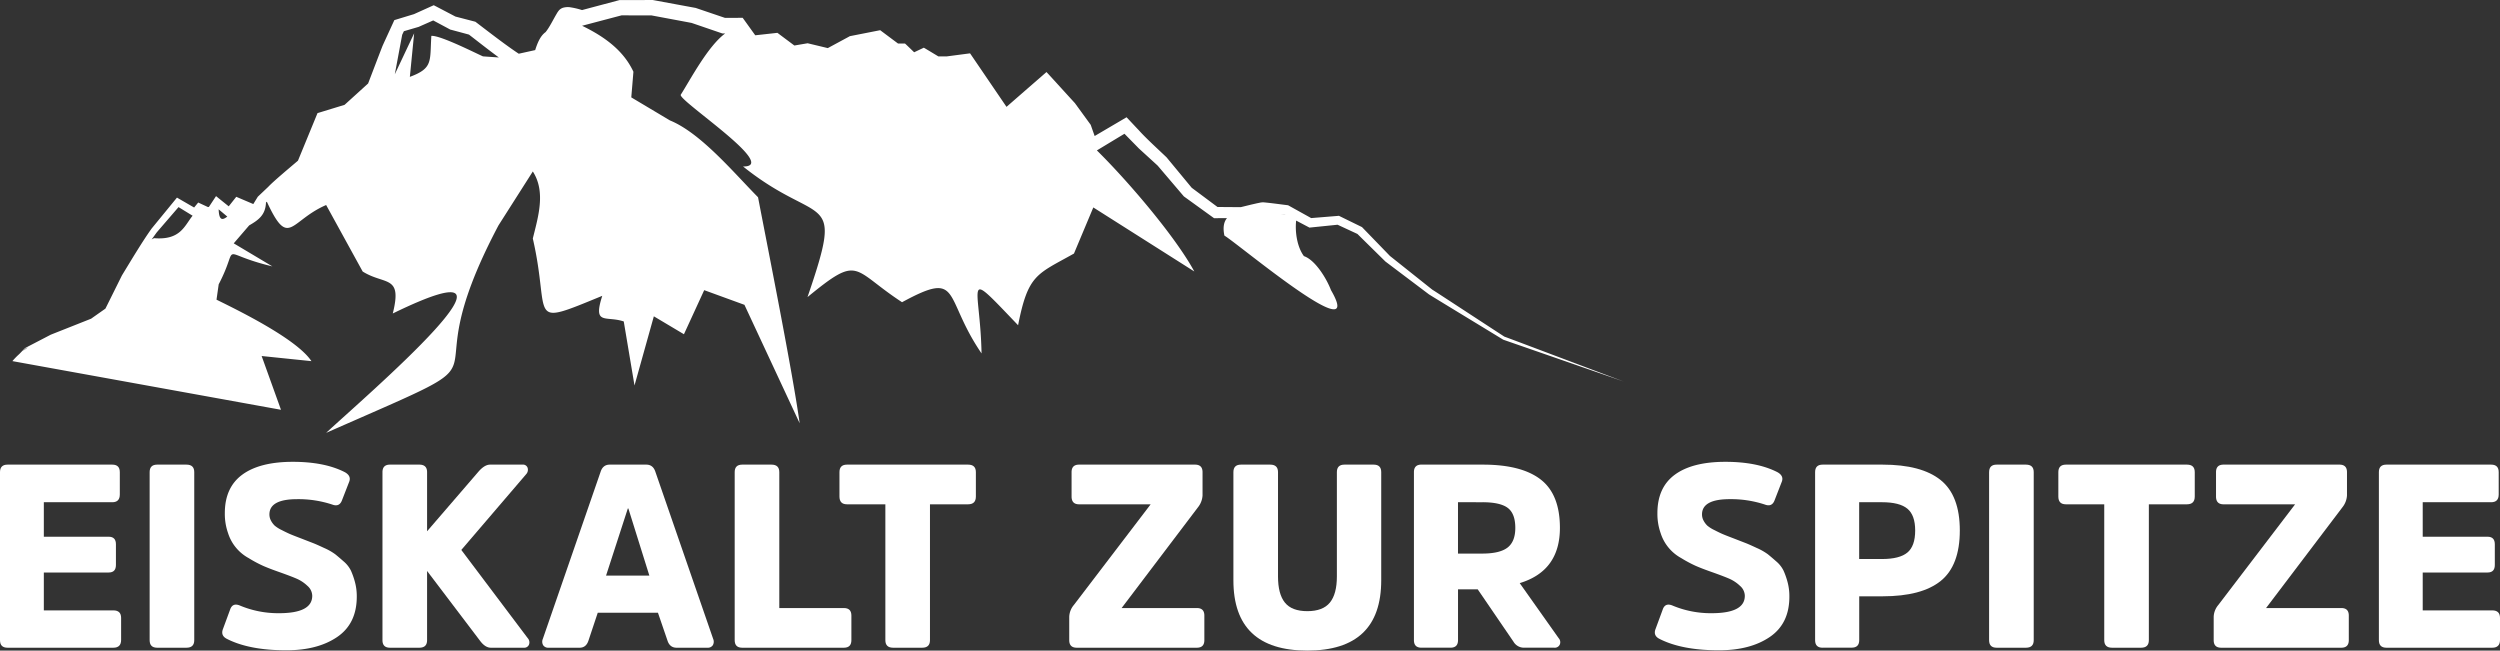
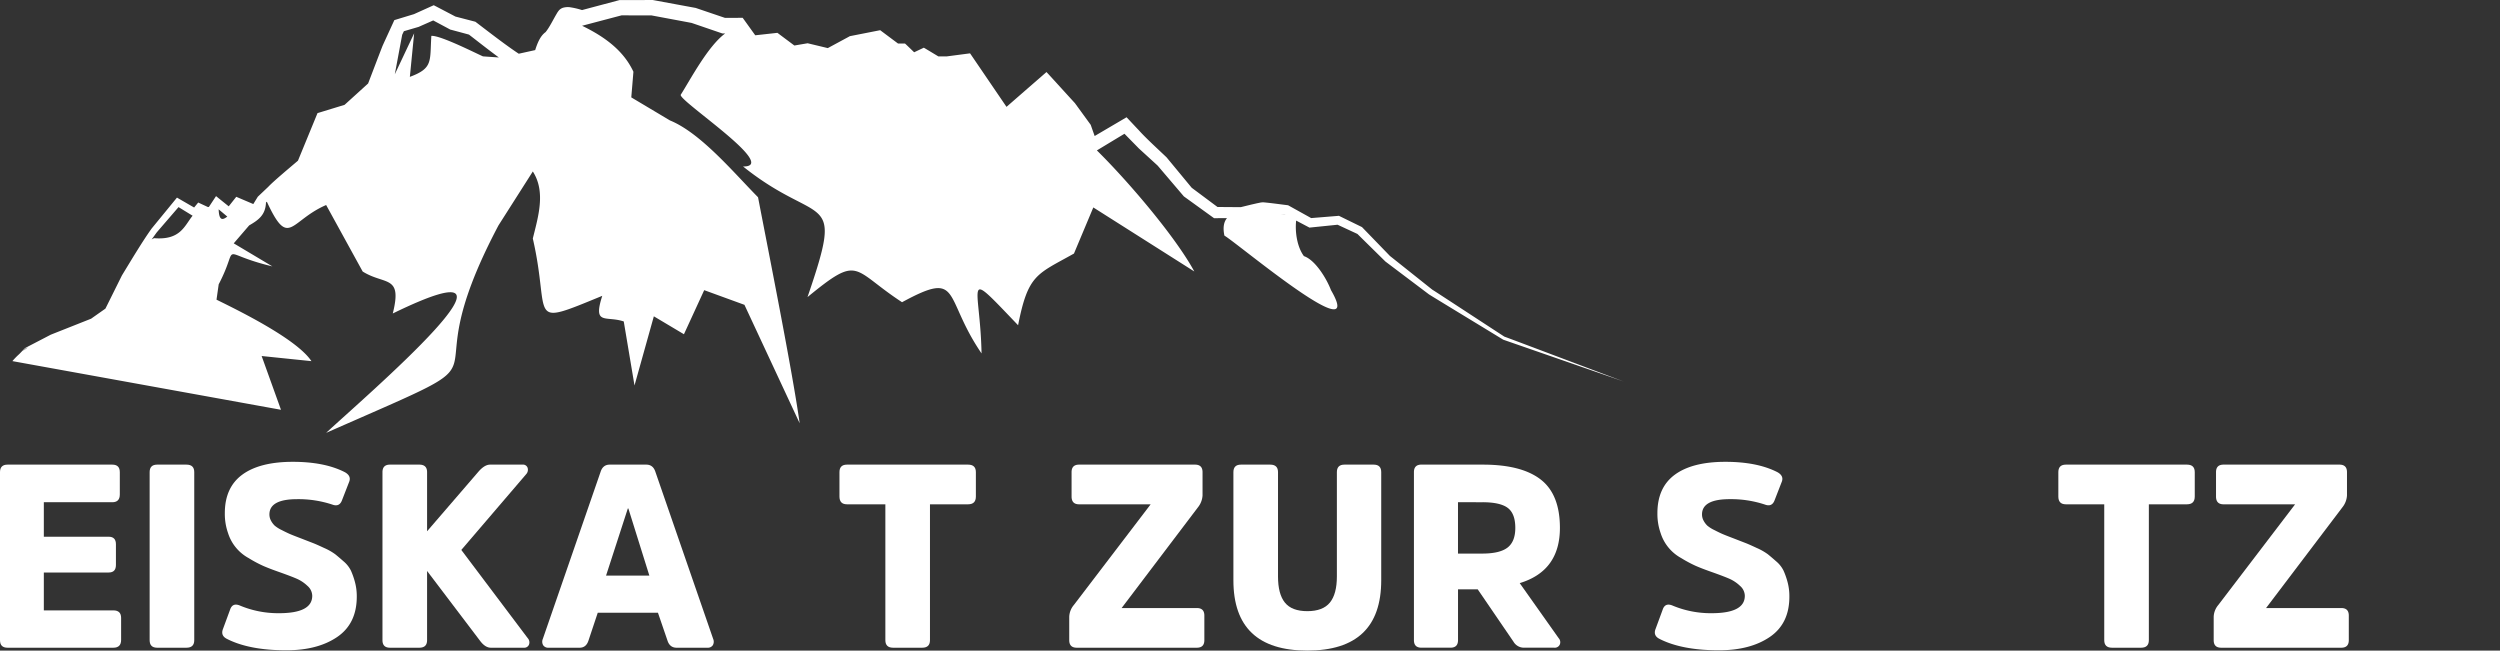
<svg xmlns="http://www.w3.org/2000/svg" width="1279.573" height="332.983" viewBox="0 0 1279.573 332.983">
  <rect x="0" y="0" width="1279.573" height="332.983" fill="#333333" stroke="none" />
  <g id="EZS_Logo_white" transform="translate(-92.11 -65.19)">
    <path id="Pfad_18" data-name="Pfad 18" d="M860.086,237.5c0,.059-37.359-24.424-36.931-24.055,0,0-21.43-17.064-21.666-17.241-.133-.147-14.056-14.513-14.056-14.513l-.236-.251-.354-.177L775.9,175.909l-.531-.265-.634.059s-12.241,1-13.569,1.106c-1.091-.6-11.416-6.342-11.416-6.342l-.4-.221-.5-.059c-4.72-.575-6.578-.885-11.769-1.416a7.218,7.218,0,0,0-2.168.162l-1.519.31-2.905.664-5.354,1.313c-.575,0-10.309-.074-11.917-.088-2.611-1.947-11.43-8.525-13.185-9.823-1.667-2.021-12.861-15.56-12.861-15.56-3.835-3.687-10.649-9.867-14.233-13.908-2.168-2.257-3.82-4.085-6.268-6.637l-2.3,1.357s-9.454,5.56-14.026,8.245c-.885-2.493-1.858-5.265-1.858-5.265l-.162-.457-.31-.428-7.655-10.516-.1-.147c-2.316-2.478-12.315-13.554-14.572-15.929L623,104.407s-11.9,10.354-17.772,15.471c-5.236-7.684-17.315-25.427-17.315-25.427L586.57,92.49l-2.375.31-9.646,1.268h-4.174c-2.168-1.283-5.781-3.5-7.463-4.469l-1.9.9s-1.593.752-3.053,1.445c-1.7-1.637-3.835-3.717-4.675-4.469h-3.569c-1.622-1.209-7.743-5.782-7.743-5.782l-1.4-1.047-1.74.339-13.2,2.6-.59.118-.531.295s-8.613,4.661-10.752,5.811c-2.994-.723-9.513-2.286-9.513-2.286l-.8-.192-.811.133-5.988,1.018-7.4-5.531-1.268-.959-1.578.177-9.778,1.077c-2.153-2.994-5.973-8.333-6.43-8.938-1.165,0-6.843.015-9.085.015-1.15-.383-14.778-5.015-14.778-5.015l-.28-.088-.28-.044-21.179-3.908-.369-.074h-.354l-16.209.029h-.516l-.487.133s-14.587,3.879-18.7,4.985a38.567,38.567,0,0,0-5.619-1.357,8.769,8.769,0,0,0-4.248.221,4.833,4.833,0,0,0-1.917,1.283,11.218,11.218,0,0,0-1.209,1.785c-1.785,2.994-3.687,6.991-5.678,9.38-2.729,1.947-4.189,5.708-5.295,9.174-2.478.546-6.578,1.46-8.407,1.858-6.784-4.469-15.353-11.165-21.622-15.929l-.59-.442-.678-.177s-8.835-2.3-9.528-2.478c-.693-.369-9.542-5-9.542-5l-1.549-.8-1.549.693s-7.36,3.333-8.584,3.879c-1.342.4-8.554,2.6-8.554,2.6l-1.49.457-.634,1.386c-1.15,2.537-4.277,9.292-5.369,11.725-1.062,2.655-5.826,15.191-7.419,19.321-1,.914-11.18,10.147-12.05,10.929-1.209.369-12.492,3.82-12.492,3.82l-1.357.413-.516,1.268-9.483,23.067c-3.761,3.23-12.448,10.442-15.206,13.392l-5.074,4.808-.251.236-.162.251s-1.209,1.962-2.168,3.525l-7.065-3.009-1.652-.708c-.619.8-2.463,3.112-3.864,4.882-2.345-1.888-6.106-4.9-6.489-5.236l-1.3,1.976s-1.327,2.006-2.36,3.569c-.162.015-.324.029-.487.059-1.622-.752-3.525-1.637-3.525-1.637l-1.46-.678-.988,1.209s-.546.678-1.106,1.342c-2.065-1.195-7.374-4.262-7.374-4.262l-1.4-.811-.988,1.209L167.735,182.1l-.059.074-.03.044c-4.867,6.784-10.737,16.7-15.176,23.952,0,0-7.478,15.044-8.436,16.976-.4.28-7.212,5.074-7.33,5.162-1.5.6-20.693,8.2-20.678,8.2s-13.126,6.814-13.112,6.829l-3.038,3.127a35.973,35.973,0,0,0-3.466,3.554l137.473,24.911-9.9-27.521,25.486,2.625c-7.537-11.4-37.521-26-48.582-31.459L202,210.716c11.4-21.828-1.534-16.091,27.492-9.174l-19.793-11.8,7.891-9.174c4.7-2.729,8.363-5.251,8.613-11.74l.442-.4c11.312,24.321,11.755,9.734,30.353,1.7l18.7,34.04c11.342,7.109,20.427,1.5,15.4,21.474,82.755-40.338-14.926,43.229-34.1,61.1,106.412-46.916,38.833-12.758,88.2-106.176l17.581-27.61c6.77,10.5,2.67,23.377,0,34.32,9.38,40.9-3.864,45.515,35.545,29.335-4.926,15.324,1.888,10.044,11,13.112l5.5,32.772,9.9-35.4,15.4,9.174L450.5,213.7l20.6,7.507,28.259,60.617c-3.613-26.12-16.238-89.3-21.3-115.674-12.477-12.625-29.306-32.875-45.087-39.32l-19.793-11.8s1.106-13.112,1.091-13.112c-5.339-11.563-15.958-18.524-26.268-23.539l.885-.236S407.24,73.3,408.2,73.051c.929,0,14.66.015,15.339.029,2.522.472,18.229,3.407,20.53,3.849l15.117,5.177.619.206h1.431c-8.952,6.593-17.949,23.878-22.757,31.385-1.15,3.053,50.942,37.034,31.9,36.695,39.674,31.8,52.181,10.84,32.993,66.856,27-22.138,22.448-14.306,48.391,2.625,30.8-16.71,20.781-2.95,40.692,26.209-.708-35.825-10.236-44.718,18.7-14.424,5.147-26.194,9.587-26,28.6-36.695l9.9-23.6,51.694,32.772c-9.6-17.713-33.716-46.031-49.866-61.96,3.068-1.858,11.342-6.858,14.115-8.525,2.434,2.493,5.4,5.487,7.374,7.522,0,0,8.5,7.758,9.616,8.79,1.416,1.667,13.171,15.471,13.171,15.471l.251.295.28.192,14.38,10.383.782.56h.914l5.708-.044c-1.593,1.932-2.212,4.793-1.313,8.982,6.135,3.392,73.169,59.968,54.541,27.89-2.33-6.106-8.141-15.486-13.849-17.4-3.363-4.5-4.646-12.035-3.982-18.2,3.068,1.622,6.15,3.245,6.15,3.245l.664.354.693-.074s12.61-1.283,13.7-1.4c1,.472,9.6,4.454,10.162,4.72.531.531,14.188,13.982,14.188,13.982l.1.1.074.059,22.212,16.755c.074.133,38.008,23.156,38.022,23.215,0,0,59.85,20.781,61.827,21.459C919.214,259.785,859.452,237.19,860.086,237.5Zm-758.4,7.433c.826-.8,1.416-1.372,1.372-1.327,0,0,.516-.251,1.342-.634C103.475,243.591,102.56,244.24,101.69,244.933Zm67.284-57.83a5.984,5.984,0,0,0-1.313.693c1.18-1.652,2.537-3.525,2.6-3.613s9.439-10.958,11.194-12.994c1.873,1.15,6.873,4.218,7.2,4.41C184.49,180.717,182.484,188.195,168.974,187.1Zm33.008-14.778c1.858,1.563,4.056,3.407,4.056,3.407s.251.206.369.31C204.032,177.885,202.173,178.3,201.982,172.325ZM337.242,94.039c-4.336-1.947-21.946-10.855-26.4-10.486-.811,12.949,1,16.563-11,20.973l2.2-22.285-9.9,20.973,3.776-20.221c.324-.693.634-1.342.87-1.829l7.345-2.153.206-.059.221-.1s5.1-2.257,7.242-3.2c2.153,1.15,8.377,4.484,8.377,4.484l.339.192.413.1s7.95,2.139,9.174,2.478c4.454,3.451,10.029,7.832,15.28,11.7C341.151,94.319,337.242,94.039,337.242,94.039Zm408.511,80.882c.929.1,1.77.192,2.05.221.044.015.1.059.147.074C747.243,175.127,746.506,175.039,745.753,174.921Z" transform="translate(2.042)" fill="#fff" />
    <g id="Gruppe_2" data-name="Gruppe 2" transform="translate(92.11 301.554)">
      <path id="Pfad_19" data-name="Pfad 19" d="M114.543,281.649v19.38h35.574q3.982,0,3.982,3.849v11.283q0,3.982-3.982,3.982H95.959q-3.849,0-3.849-3.849V230.279q0-3.849,3.849-3.849h53.626q3.849,0,3.849,3.849v11.416q0,3.982-3.849,3.982H114.543v17.654h33.185q3.717,0,3.717,3.849V277.8q0,3.849-3.717,3.849Z" transform="translate(-92.11 -224.985)" fill="#fff" />
      <path id="Pfad_20" data-name="Pfad 20" d="M144.04,230.279q0-3.849,3.849-3.849h15q3.982,0,3.982,3.849v86.015q0,3.849-3.982,3.849h-15q-3.849,0-3.849-3.849Z" transform="translate(-67.45 -224.985)" fill="#fff" />
      <path id="Pfad_21" data-name="Pfad 21" d="M228.1,315.093q-10.022,6.836-26.076,6.829-18.982,0-30.4-5.84-3.186-1.593-2.124-4.779l3.717-10.088q1.195-3.717,4.911-2.257a50.677,50.677,0,0,0,20.176,3.982q16.991,0,16.991-8.893a6.858,6.858,0,0,0-2.463-5.1,18.732,18.732,0,0,0-5.31-3.584c-1.9-.841-4.852-1.962-8.82-3.378q-5.31-1.858-8.5-3.259a64.016,64.016,0,0,1-7.433-3.982,22.169,22.169,0,0,1-10.56-12.8,29.483,29.483,0,0,1-1.652-10.221q0-13.141,8.952-19.7t25.81-6.563q16.327,0,26.68,5.31,3.318,1.858,2.257,4.779l-3.717,9.557q-1.327,3.584-4.911,2.257a55.206,55.206,0,0,0-18.052-2.788q-14.2,0-14.2,7.832a6.682,6.682,0,0,0,.855,3.259,10.237,10.237,0,0,0,1.858,2.463,17,17,0,0,0,3.584,2.257q2.588,1.327,4.115,1.991c1.018.442,2.8,1.15,5.369,2.124q4.779,1.858,6.5,2.522t5.708,2.522a30.114,30.114,0,0,1,5.649,3.186c1.106.885,2.537,2.094,4.307,3.658a14.841,14.841,0,0,1,3.79,4.779,38.547,38.547,0,0,1,2.05,5.84,27.815,27.815,0,0,1,.929,7.374Q238.124,308.242,228.1,315.093Z" transform="translate(-55.483 -225.45)" fill="#fff" />
      <path id="Pfad_22" data-name="Pfad 22" d="M274.1,229.881q3.053-3.451,5.84-3.451h16.592a2.459,2.459,0,0,1,2.581,1.593,3.337,3.337,0,0,1-.737,3.318L265.193,270.1l33.981,45.131a3.2,3.2,0,0,1,.664,3.318,2.59,2.59,0,0,1-2.655,1.593H280.325q-2.92,0-5.575-3.584l-27.079-35.707v35.441q0,3.849-3.982,3.849h-15q-3.849,0-3.849-3.849V230.279q0-3.849,3.849-3.849h15q3.982,0,3.982,3.849v30.264Z" transform="translate(-29.08 -224.985)" fill="#fff" />
      <path id="Pfad_23" data-name="Pfad 23" d="M333.517,226.43q3.451,0,4.646,3.584l29.6,85.617a3.574,3.574,0,0,1-.192,3.259,3.046,3.046,0,0,1-2.714,1.254h-15.8q-3.451,0-4.646-3.584l-4.911-14.336h-30.8l-4.779,14.336q-1.195,3.584-4.513,3.584H283.489a3.062,3.062,0,0,1-2.714-1.254,3.569,3.569,0,0,1-.192-3.259l29.6-85.617q1.195-3.584,4.646-3.584Zm1.593,56.812-10.752-34.379h-.265l-11.15,34.379Z" transform="translate(-2.747 -224.985)" fill="#fff" />
-       <path id="Pfad_24" data-name="Pfad 24" d="M369.9,299.835h33.052q3.849,0,3.849,3.849v12.61q0,3.849-3.849,3.849H350.919q-3.849,0-3.849-3.849V230.279q0-3.849,3.849-3.849h15q3.982,0,3.982,3.849v69.555Z" transform="translate(28.964 -224.985)" fill="#fff" />
      <path id="Pfad_25" data-name="Pfad 25" d="M383.43,230.279q0-3.849,3.849-3.849h61.989q3.982,0,3.982,3.849v12.477q0,3.982-3.982,3.982H429.756v69.555q0,3.849-3.982,3.849H410.907q-3.982,0-3.982-3.849V246.739H387.279q-3.849,0-3.849-3.982V230.279Z" transform="translate(46.231 -224.985)" fill="#fff" />
      <path id="Pfad_26" data-name="Pfad 26" d="M463.17,304.348a9.9,9.9,0,0,1,2.389-6.106l39.291-51.5H468.214q-3.849,0-3.849-3.982V230.279q0-3.849,3.849-3.849h59.334q3.849,0,3.849,3.849v11.947a10.726,10.726,0,0,1-2.389,6.106l-39.025,51.5h38.494q3.849,0,3.849,3.849v12.61q0,3.849-3.849,3.849H467.019q-3.849,0-3.849-3.849Z" transform="translate(84.097 -224.985)" fill="#fff" />
      <path id="Pfad_27" data-name="Pfad 27" d="M520.14,285.632V230.279q0-3.849,3.849-3.849h15q3.982,0,3.982,3.849V283.64c0,6.017,1.165,10.486,3.525,13.407s6.165,4.38,11.475,4.38,9.159-1.46,11.548-4.38,3.584-7.389,3.584-13.407V230.279q0-3.849,3.849-3.849h15q3.849,0,3.849,3.849v55.352q0,35.972-37.831,35.972T520.14,285.632Z" transform="translate(111.151 -224.985)" fill="#fff" />
      <path id="Pfad_28" data-name="Pfad 28" d="M618.084,226.435q19.778,0,29.6,7.625t9.823,24.748q0,22.035-20.575,28.273l19.911,28.141a3.081,3.081,0,0,1,.6,3.318,2.819,2.819,0,0,1-2.847,1.593H639.2a6.186,6.186,0,0,1-5.442-3.053l-18.318-26.813H605.355v26.017q0,3.849-3.849,3.849H586.639q-3.849,0-3.849-3.849V230.269q0-3.849,3.849-3.849h31.444Zm-.4,45.529c6.106,0,10.457-1.047,13.082-3.127s3.908-5.413,3.908-10.014q0-7.3-3.849-10.221t-13.008-2.92H605.341v26.282h12.345Z" transform="translate(140.902 -224.989)" fill="#fff" />
      <path id="Pfad_29" data-name="Pfad 29" d="M725.252,315.093q-10.022,6.836-26.076,6.829-18.982,0-30.4-5.84-3.186-1.593-2.124-4.779l3.717-10.088q1.195-3.717,4.911-2.257a50.677,50.677,0,0,0,20.176,3.982q16.991,0,16.991-8.893a6.858,6.858,0,0,0-2.463-5.1,18.734,18.734,0,0,0-5.31-3.584c-1.9-.841-4.852-1.962-8.82-3.378q-5.31-1.858-8.5-3.259a64,64,0,0,1-7.433-3.982,22.169,22.169,0,0,1-10.56-12.8,29.482,29.482,0,0,1-1.652-10.221q0-13.141,8.953-19.7t25.81-6.563q16.327,0,26.681,5.31,3.318,1.858,2.257,4.779L727.7,245.1q-1.327,3.584-4.911,2.257a55.2,55.2,0,0,0-18.052-2.788q-14.2,0-14.2,7.832a6.682,6.682,0,0,0,.855,3.259,10.24,10.24,0,0,0,1.858,2.463,17,17,0,0,0,3.584,2.257q2.588,1.327,4.115,1.991c1.018.442,2.8,1.15,5.369,2.124q4.779,1.858,6.5,2.522t5.708,2.522a30.117,30.117,0,0,1,5.649,3.186c1.106.885,2.537,2.094,4.307,3.658a14.842,14.842,0,0,1,3.79,4.779,38.554,38.554,0,0,1,2.05,5.84,27.812,27.812,0,0,1,.929,7.374Q735.3,308.242,725.252,315.093Z" transform="translate(180.602 -225.45)" fill="#fff" />
-       <path id="Pfad_30" data-name="Pfad 30" d="M725.859,320.144q-3.849,0-3.849-3.849V230.279q0-3.849,3.849-3.849h30.663q19.911,0,29.733,7.891t9.823,25.81q0,17.92-9.749,25.81t-29.792,7.891H744.59v22.433q0,3.849-3.849,3.849H725.859Zm30.382-45.4q9.026,0,13.008-3.318t3.982-11.283q0-7.832-3.982-11.15t-13.008-3.318H744.561v29.07Z" transform="translate(207.014 -224.985)" fill="#fff" />
-       <path id="Pfad_31" data-name="Pfad 31" d="M782.4,230.279q0-3.849,3.849-3.849h15q3.982,0,3.982,3.849v86.015q0,3.849-3.982,3.849H786.239q-3.849,0-3.849-3.849V230.279Z" transform="translate(235.687 -224.985)" fill="#fff" />
      <path id="Pfad_32" data-name="Pfad 32" d="M806.42,230.279q0-3.849,3.849-3.849h61.989q3.982,0,3.982,3.849v12.477q0,3.982-3.982,3.982H852.746v69.555q0,3.849-3.982,3.849H833.9q-3.982,0-3.982-3.849V246.739H810.269q-3.849,0-3.849-3.982V230.279Z" transform="translate(247.098 -224.985)" fill="#fff" />
      <path id="Pfad_33" data-name="Pfad 33" d="M860.33,304.348a9.9,9.9,0,0,1,2.389-6.106l39.291-51.5H865.374q-3.849,0-3.849-3.982V230.279q0-3.849,3.849-3.849h59.334q3.849,0,3.849,3.849v11.947a10.726,10.726,0,0,1-2.389,6.106l-39.025,51.5h38.494q3.849,0,3.849,3.849v12.61q0,3.849-3.849,3.849H864.179q-3.849,0-3.849-3.849V304.348Z" transform="translate(272.699 -224.985)" fill="#fff" />
-       <path id="Pfad_34" data-name="Pfad 34" d="M940.093,281.649v19.38h35.574q3.982,0,3.982,3.849v11.283q0,3.982-3.982,3.982H921.509q-3.849,0-3.849-3.849V230.279q0-3.849,3.849-3.849h53.626q3.849,0,3.849,3.849v11.416q0,3.982-3.849,3.982H940.093v17.654h33.185q3.717,0,3.717,3.849V277.8q0,3.849-3.717,3.849Z" transform="translate(299.924 -224.985)" fill="#fff" />
    </g>
  </g>
</svg>